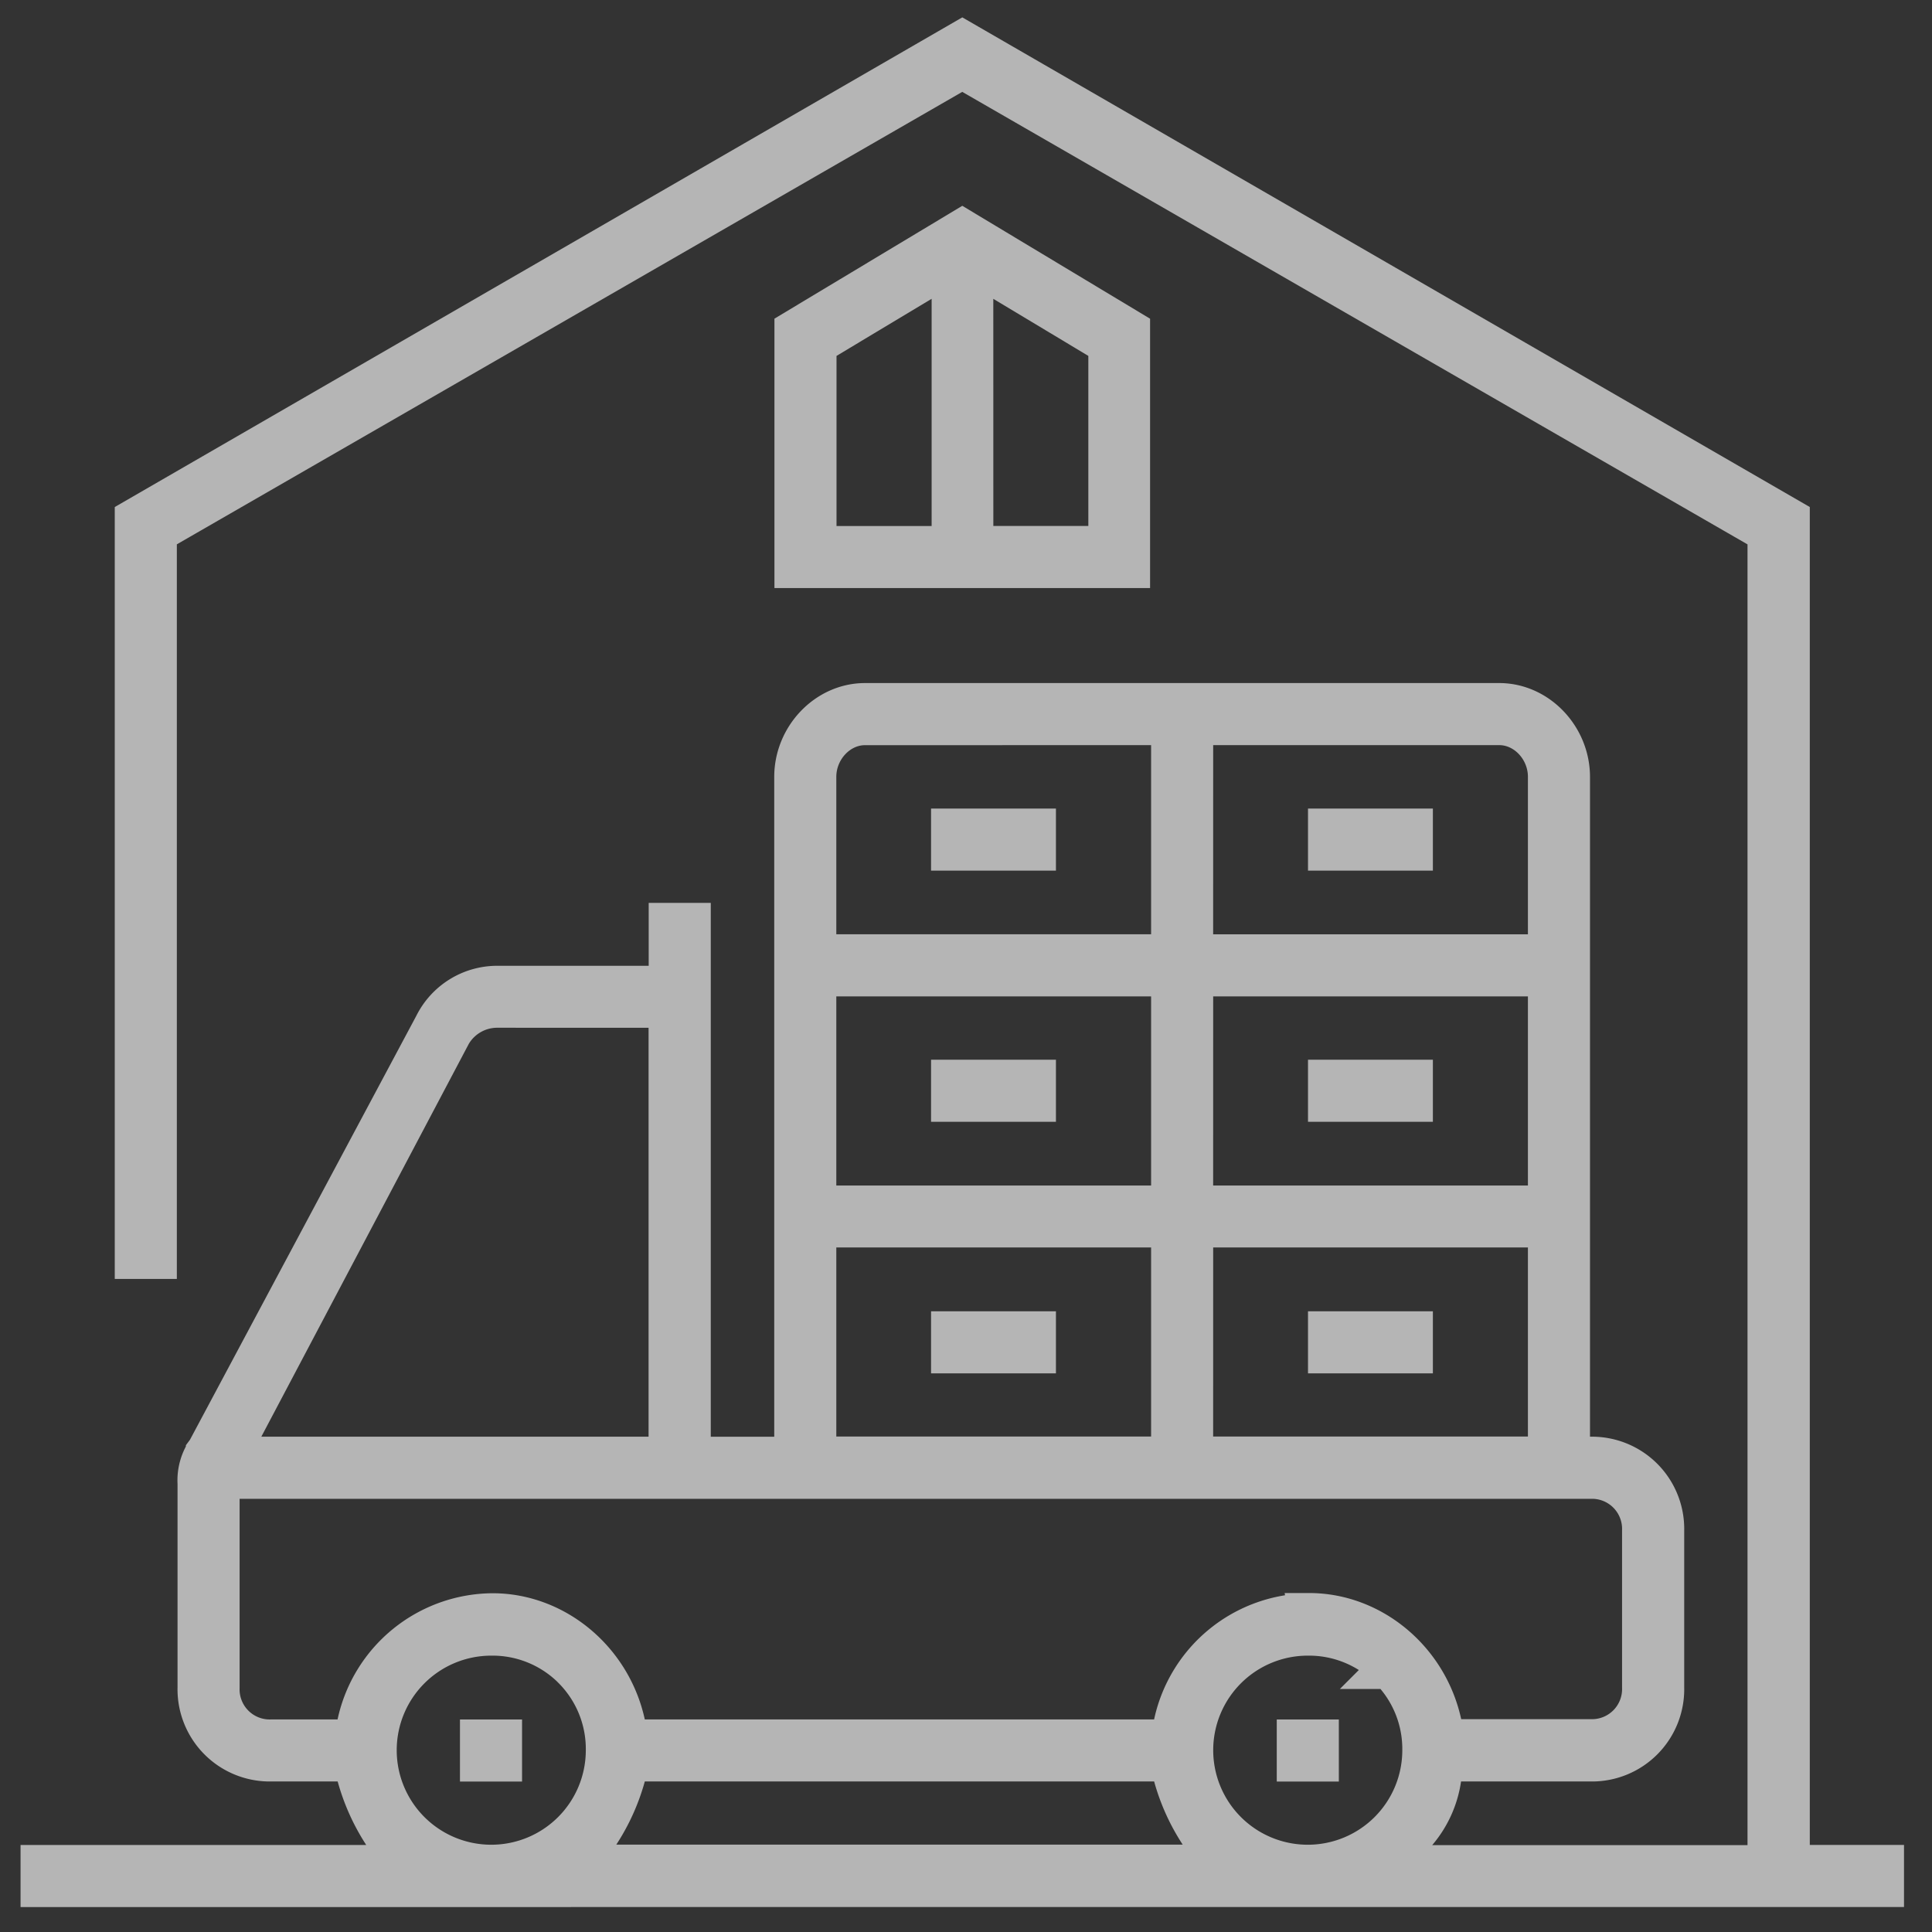
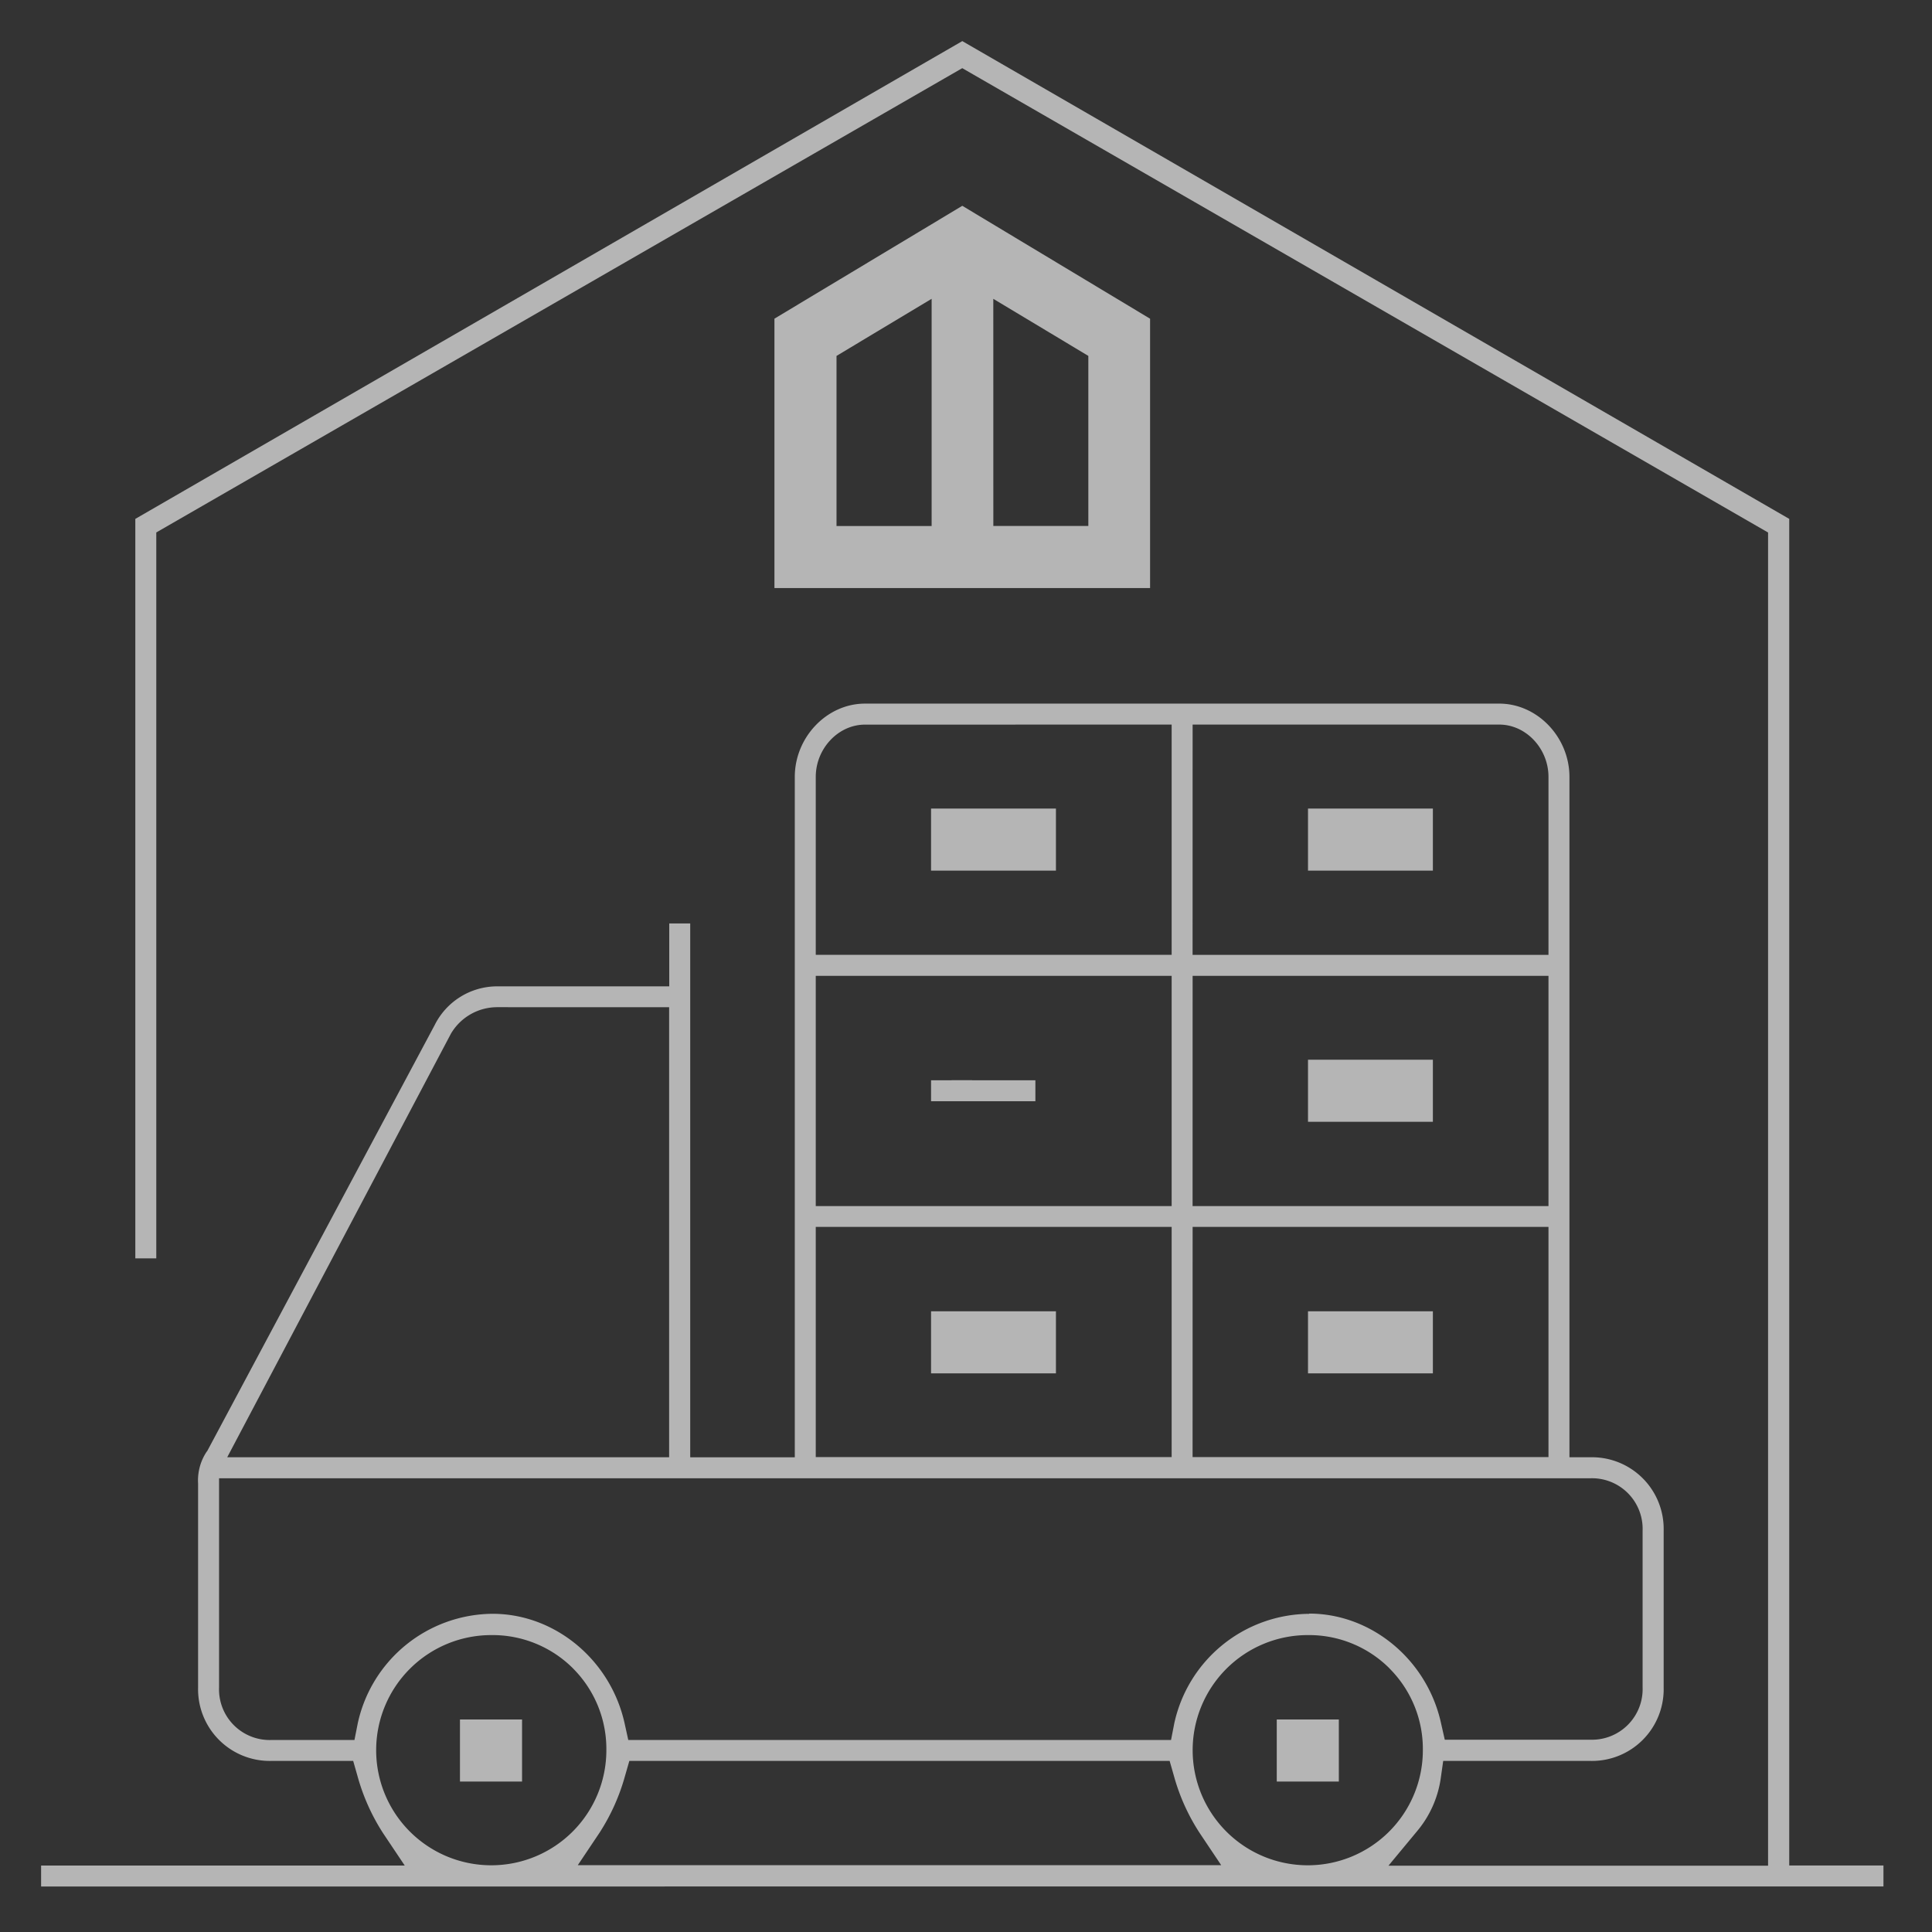
<svg xmlns="http://www.w3.org/2000/svg" width="47" height="47" viewBox="0 0 47 47">
  <rect x="0" y="0" width="47" height="47" fill="#333333" stroke="none" />
  <g>
    <g opacity=".8">
      <g opacity=".8">
        <path fill="#fff" d="M23.15 20.17h2.038v.51H23.15z" />
        <path fill="none" stroke="#fff" stroke-miterlimit="20" d="M23.15 20.17v0h2.038v.51H23.15v0z" />
      </g>
      <g opacity=".8">
        <path fill="#fff" d="M32.32 20.17h2.038v.51H32.32z" />
        <path fill="none" stroke="#fff" stroke-miterlimit="20" d="M32.32 20.17v0h2.038v.51H32.32v0z" />
      </g>
      <g opacity=".8">
        <path fill="#fff" d="M32.32 26.28h2.038v.51H32.32z" />
        <path fill="none" stroke="#fff" stroke-miterlimit="20" d="M32.32 26.28v0h2.038v.51H32.32v0z" />
      </g>
      <g opacity=".8">
        <path fill="#fff" d="M23.15 26.28h2.038v.51H23.15z" />
-         <path fill="none" stroke="#fff" stroke-miterlimit="20" d="M23.15 26.28v0h2.038v.51H23.15v0z" />
+         <path fill="none" stroke="#fff" stroke-miterlimit="20" d="M23.15 26.28v0v.51H23.15v0z" />
      </g>
      <g opacity=".8">
        <path fill="#fff" d="M23.15 32.4h2.038v.51H23.15z" />
        <path fill="none" stroke="#fff" stroke-miterlimit="20" d="M23.15 32.4v0h2.038v.51H23.15v0z" />
      </g>
      <g opacity=".8">
        <path fill="#fff" d="M32.32 32.4h2.038v.51H32.32z" />
        <path fill="none" stroke="#fff" stroke-miterlimit="20" d="M32.32 32.4v0h2.038v.51H32.32v0z" />
      </g>
      <g opacity=".8">
        <path fill="#fff" d="M31.56 42.33h.51v.51h-.51z" />
        <path fill="none" stroke="#fff" stroke-miterlimit="20" d="M31.56 42.33v0h.51v.51h-.51v0z" />
      </g>
      <g opacity=".8">
        <path fill="#fff" d="M28.503 17.627v5.601h-8.658V18.9c0-.689.548-1.272 1.197-1.272zm.51 0h7.46c.65 0 1.197.583 1.197 1.272v4.33h-8.658zm-9.168 6.112h8.658v5.601h-8.658zm9.168 0h8.657v5.601h-8.658zm-12.735.764V35.45H5.528l5.45-10.319.014-.021c.24-.38.66-.61 1.11-.608zm3.567 5.344h8.658v5.6h-8.658zm9.168 0h8.657v5.6h-8.658zm2.835 9.413a3.382 3.382 0 0 0-3.28 2.659l-.08.41H15.284l-.088-.4c-.34-1.547-1.695-2.67-3.213-2.67a3.382 3.382 0 0 0-3.279 2.66l-.081.41h-2.02a1.232 1.232 0 0 1-1.274-1.274v-5.093h33.358a1.232 1.232 0 0 1 1.273 1.273v3.814a1.232 1.232 0 0 1-1.273 1.273h-3.54l-.09-.398c-.338-1.547-1.693-2.67-3.21-2.67zM13.94 40.588a2.77 2.77 0 0 1 .811 1.99 2.8 2.8 0 1 1-2.8-2.801 2.77 2.77 0 0 1 1.989.81zm1.37 2.25h13.144l.105.367c.135.49.345.955.621 1.38l.528.789H14.056l.528-.788c.276-.426.485-.892.62-1.38zm18.492-2.25a2.77 2.77 0 0 1 .812 1.99 2.8 2.8 0 1 1-2.801-2.801 2.77 2.77 0 0 1 1.99.81zm12.017 5.304v-.51h-2.292V12.623L23.41 1 3.292 12.623v17.99h.51v-17.66L23.409 1.658l19.603 11.296v32.433h-9.235l.695-.838c.306-.363.505-.804.575-1.274l.062-.437h3.58a1.744 1.744 0 0 0 1.783-1.783v-3.82a1.744 1.744 0 0 0-1.783-1.784h-.509V18.9c0-.967-.781-1.783-1.707-1.783H21.042c-.925 0-1.707.816-1.707 1.783v16.552h-2.544V22.465h-.51v1.53h-4.176a1.7 1.7 0 0 0-1.53.941l-5.53 10.357-.023.031a1.26 1.26 0 0 0-.203.765v4.966a1.744 1.744 0 0 0 1.783 1.783h1.99l.105.369c.135.49.344.958.62 1.386l.529.79H1v.51z" />
-         <path fill="none" stroke="#fff" stroke-miterlimit="20" d="M28.503 17.627v5.601h-8.658V18.9c0-.689.548-1.272 1.197-1.272zm.51 0h7.46c.65 0 1.197.583 1.197 1.272v4.33h-8.658zm-9.168 6.112h8.658v5.601h-8.658zm9.168 0h8.657v5.601h-8.658zm-12.735.764V35.45H5.528l5.45-10.319.014-.021c.24-.38.66-.61 1.11-.608zm3.567 5.344h8.658v5.6h-8.658zm9.168 0h8.657v5.6h-8.658zm2.835 9.413a3.382 3.382 0 0 0-3.28 2.659l-.08.41H15.284l-.088-.4c-.34-1.547-1.695-2.67-3.213-2.67a3.382 3.382 0 0 0-3.279 2.66l-.081.41h-2.02a1.232 1.232 0 0 1-1.274-1.274v-5.093h33.358a1.232 1.232 0 0 1 1.273 1.273v3.814a1.232 1.232 0 0 1-1.273 1.273h-3.54l-.09-.398c-.338-1.547-1.693-2.67-3.21-2.67zM13.94 40.588a2.77 2.77 0 0 1 .811 1.99 2.8 2.8 0 1 1-2.8-2.801 2.77 2.77 0 0 1 1.989.81zm1.37 2.25h13.144l.105.367c.135.49.345.955.621 1.38l.528.789H14.056l.528-.788c.276-.426.485-.892.62-1.38zm18.492-2.25a2.77 2.77 0 0 1 .812 1.99 2.8 2.8 0 1 1-2.801-2.801 2.77 2.77 0 0 1 1.99.81zm12.017 5.304v-.51h-2.292V12.623L23.41 1 3.292 12.623v17.99h.51v-17.66L23.409 1.658l19.603 11.296v32.433h-9.235l.695-.838c.306-.363.505-.804.575-1.274l.062-.437h3.58a1.744 1.744 0 0 0 1.783-1.783v-3.82a1.744 1.744 0 0 0-1.783-1.784h-.509V18.9c0-.967-.781-1.783-1.707-1.783H21.042c-.925 0-1.707.816-1.707 1.783v16.552h-2.544V22.465h-.51v1.53h-4.176a1.7 1.7 0 0 0-1.53.941l-5.53 10.357-.023.031a1.26 1.26 0 0 0-.203.765v4.966a1.744 1.744 0 0 0 1.783 1.783h1.99l.105.369c.135.49.344.958.62 1.386l.529.79H1v.51z" />
      </g>
      <g opacity=".8">
        <path fill="#fff" d="M11.69 42.33h.51v.51h-.51z" />
        <path fill="none" stroke="#fff" stroke-miterlimit="20" d="M11.69 42.33v0h.51v.51h-.51v0z" />
      </g>
      <g opacity=".8">
        <path fill="#fff" d="M23.164 6.386v6.911H19.85V8.375zm.5 0l3.312 1.989v4.921h-3.311zm3.814 7.42v-5.77L23.41 5.59 19.34 8.035v5.771z" />
        <path fill="none" stroke="#fff" stroke-miterlimit="20" d="M23.164 6.386v6.911H19.85V8.375zm.5 0l3.312 1.989v4.921h-3.311zm3.814 7.42v-5.77L23.41 5.59 19.34 8.035v5.771z" />
      </g>
    </g>
  </g>
</svg>